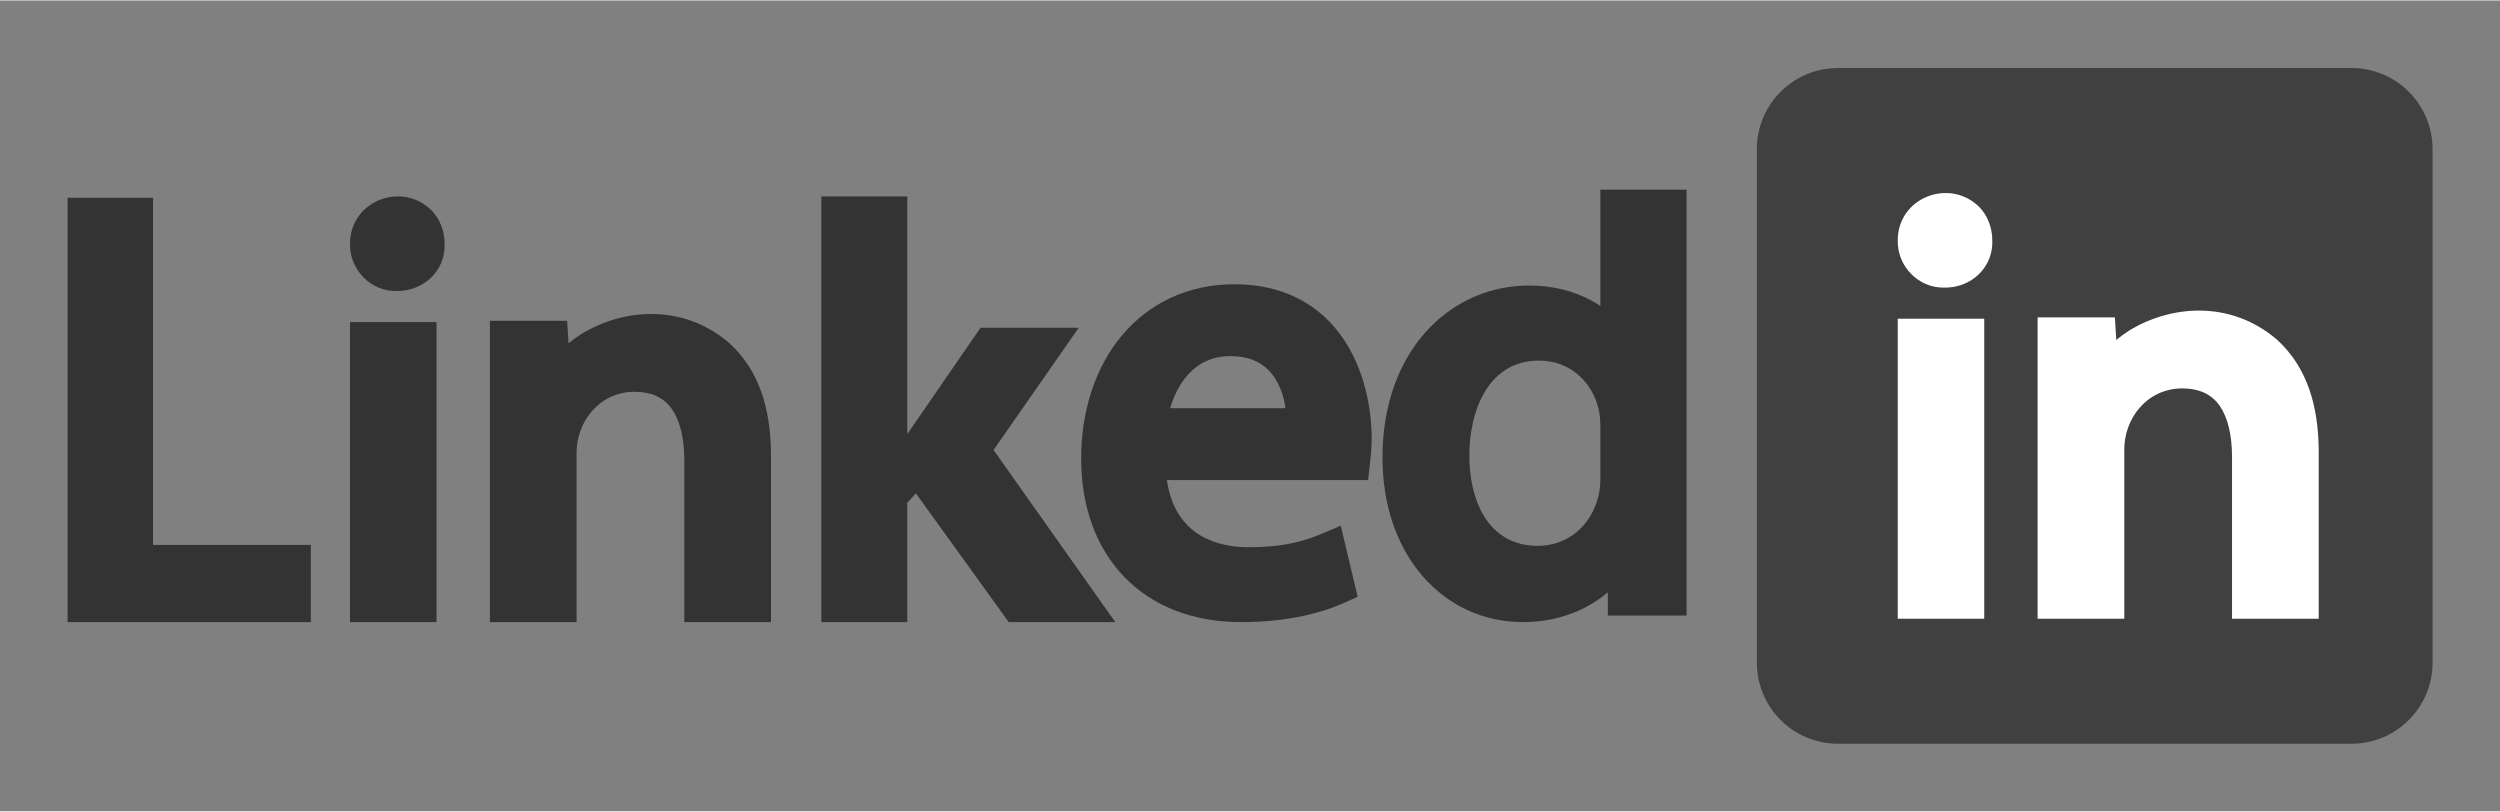
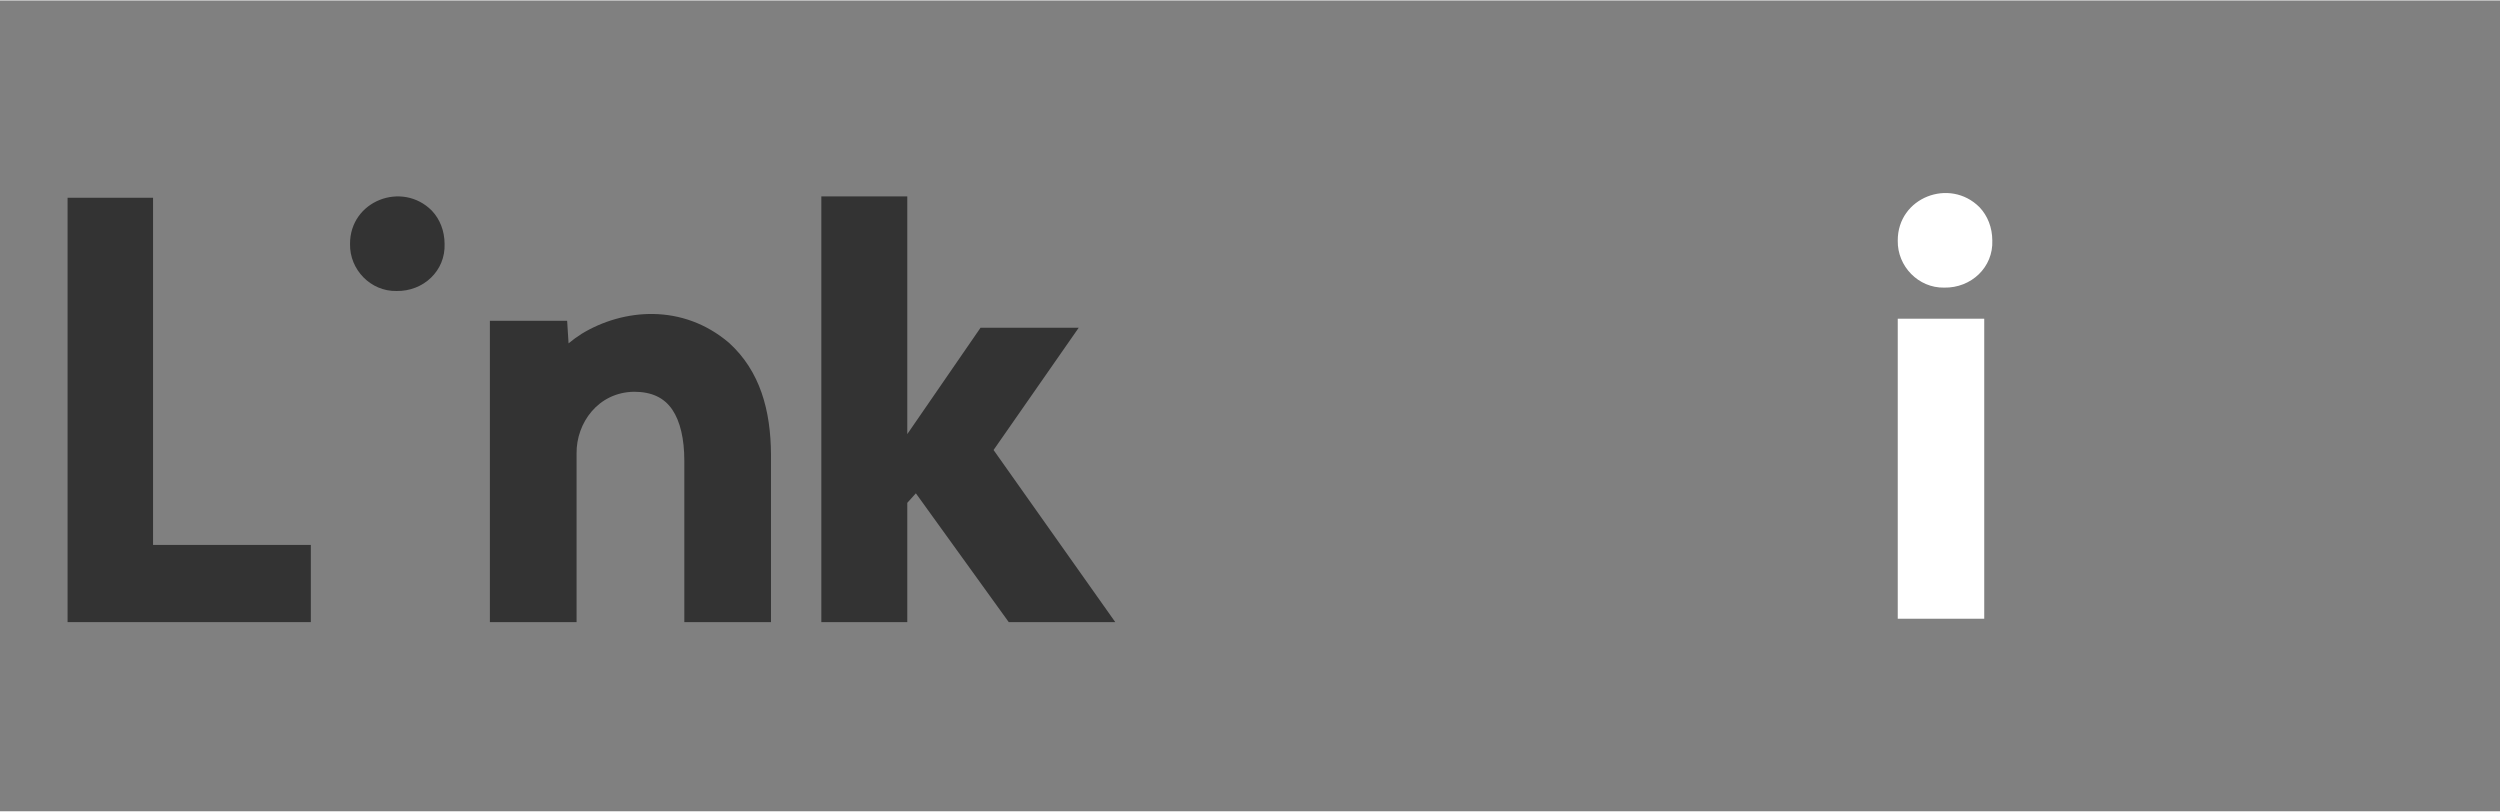
<svg xmlns="http://www.w3.org/2000/svg" width="154" height="50" viewBox="0 0 15417 5000" version="1.1" xml:space="preserve" style="fill-rule:evenodd;clip-rule:evenodd;stroke-linejoin:round;stroke-miterlimit:2;">
  <rect x="0" y="0" width="15417" height="5000" fill="#808080" stroke="none" />
  <g transform="matrix(4.167,0,0,4.167,0,0)">
-     <path d="M3480,1100L2720,1100C2653.73,1100 2600,1046.27 2600,980L2600,220C2600,153.726 2653.73,100 2720,100L3480,100C3546.27,100 3600,153.726 3600,220L3600,980C3600,1046.27 3546.27,1100 3480,1100Z" style="fill:rgb(64,64,64);fill-rule:nonzero;" />
    <path d="M2929.52,306.017C2885.61,261.924 2808.17,291.4 2808.51,355.502C2807.84,393.413 2839.06,425.687 2877.21,424.986C2917.17,425.75 2950.05,394.901 2948.44,355.107C2948.35,336.195 2941.64,318.775 2929.52,306.017Z" style="fill:white;fill-rule:nonzero;" />
    <rect x="2808.5" y="471" width="128" height="444" style="fill:white;fill-rule:nonzero;" />
-     <path d="M3369.53,501.822C3300.61,442.95 3212.61,451.118 3151.53,488.207C3144.67,492.525 3138.11,497.311 3131.92,502.486L3129.82,469.059L3015.5,469.059L3015.5,915L3143.77,915L3143.77,665.281C3143.32,620.362 3175.58,574.87 3228.83,574.118C3254.83,574.118 3273.36,582.783 3285.45,600.607C3297.08,617.738 3303.23,643.783 3303.23,675.924L3303.23,915L3431.5,915L3431.5,667.055C3431.14,601.624 3415.46,543.69 3369.53,501.822Z" style="fill:white;fill-rule:nonzero;" />
    <path d="M226.495,292L100,292L100,920L460,920L460,805.775L226.495,805.775L226.495,292Z" style="fill:rgb(51,51,51);fill-rule:nonzero;" />
    <path d="M639.016,311.017C595.108,266.924 517.672,296.4 518.01,360.502C517.341,398.413 548.563,430.687 586.709,429.986C626.671,430.75 659.548,399.901 657.944,360.107C657.852,341.195 651.138,323.775 639.016,311.017Z" style="fill:rgb(51,51,51);fill-rule:nonzero;" />
-     <rect x="518" y="476" width="128" height="444" style="fill:rgb(51,51,51);fill-rule:nonzero;" />
    <path d="M1079.03,506.822C1010.11,447.95 922.107,456.118 861.035,493.207C854.171,497.525 847.607,502.311 841.416,507.486L839.324,474.059L725,474.059L725,920L853.274,920L853.274,670.281C852.819,625.362 885.081,579.87 938.328,579.118C964.334,579.118 982.856,587.783 994.953,605.607C1006.58,622.738 1012.73,648.783 1012.73,680.924L1012.73,920L1141,920L1141,672.055C1140.64,606.624 1124.96,548.69 1079.03,506.822Z" style="fill:rgb(51,51,51);fill-rule:nonzero;" />
    <path d="M1596.43,484.331L1451.13,484.331L1342.7,641.776L1342.7,290L1215.5,290L1215.5,920L1342.7,920L1342.7,743.492L1355.41,729.398L1492.85,920L1650.5,920L1470.39,665.306L1596.43,484.331Z" style="fill:rgb(51,51,51);fill-rule:nonzero;" />
-     <path d="M1820.78,526.374C1845.09,526.374 1863.64,533.23 1877.48,547.334C1893.34,563.502 1899.88,585.837 1902.52,603.455L1731.64,603.455C1741.13,572.048 1764.58,526.374 1820.78,526.374ZM1827.01,420C1792.78,420 1760.78,426.866 1731.9,440.406C1704.15,453.424 1679.86,472.301 1659.73,496.513C1621.21,542.843 1600,607.144 1600,677.57C1600,748.678 1621.82,809.114 1663.11,852.346C1705.37,896.606 1765.43,920 1836.79,920C1910.78,920 1961.12,904.26 1990.32,891.056L2009.21,882.515L1984.19,777.291L1956.85,788.906C1932.06,799.433 1901.66,809.174 1847.47,809.174C1806.27,809.174 1739.29,795.568 1726.89,709.829L2024.7,709.829L2027.18,687.47C2027.3,686.373 2027.44,685.189 2027.59,683.92C2028.55,675.745 2030,663.392 2030,648.182C2030,623 2026.06,558.454 1989.61,503.099C1953.81,448.735 1897.58,420 1827.01,420Z" style="fill:rgb(51,51,51);fill-rule:nonzero;" />
-     <path d="M2275.86,807.135C2201.11,807.135 2174.48,738.16 2174.48,673.609C2174.48,608.744 2201.49,532.998 2277.63,532.998C2326.99,532.998 2357.34,568.651 2365.52,603.986L2365.76,604.91C2367.37,610.839 2368.41,621.119 2368.41,631.1L2368.41,705.49C2368.41,716.99 2367.58,725.241 2365.62,733.081L2365.58,733.254C2354.73,778.135 2319.51,807.135 2275.86,807.135ZM2496,280L2368.41,280L2368.41,452.237C2364.56,449.633 2360.57,447.175 2356.43,444.87C2329.1,429.63 2297.54,421.904 2262.61,421.904C2207.81,421.904 2156.24,443.483 2117.4,482.666C2070.89,529.59 2045.54,598.692 2046.01,677.24C2046.02,711.754 2051.19,744.38 2061.39,774.215C2071.39,803.47 2085.96,829.372 2104.71,851.203C2142.8,895.567 2195.74,920 2253.78,920C2291.35,920 2326.98,910.4 2356.81,892.238C2364.83,887.358 2372.38,881.903 2379.42,875.933L2379.42,910.259L2496,910.259L2496,280Z" style="fill:rgb(51,51,51);fill-rule:nonzero;" />
  </g>
</svg>